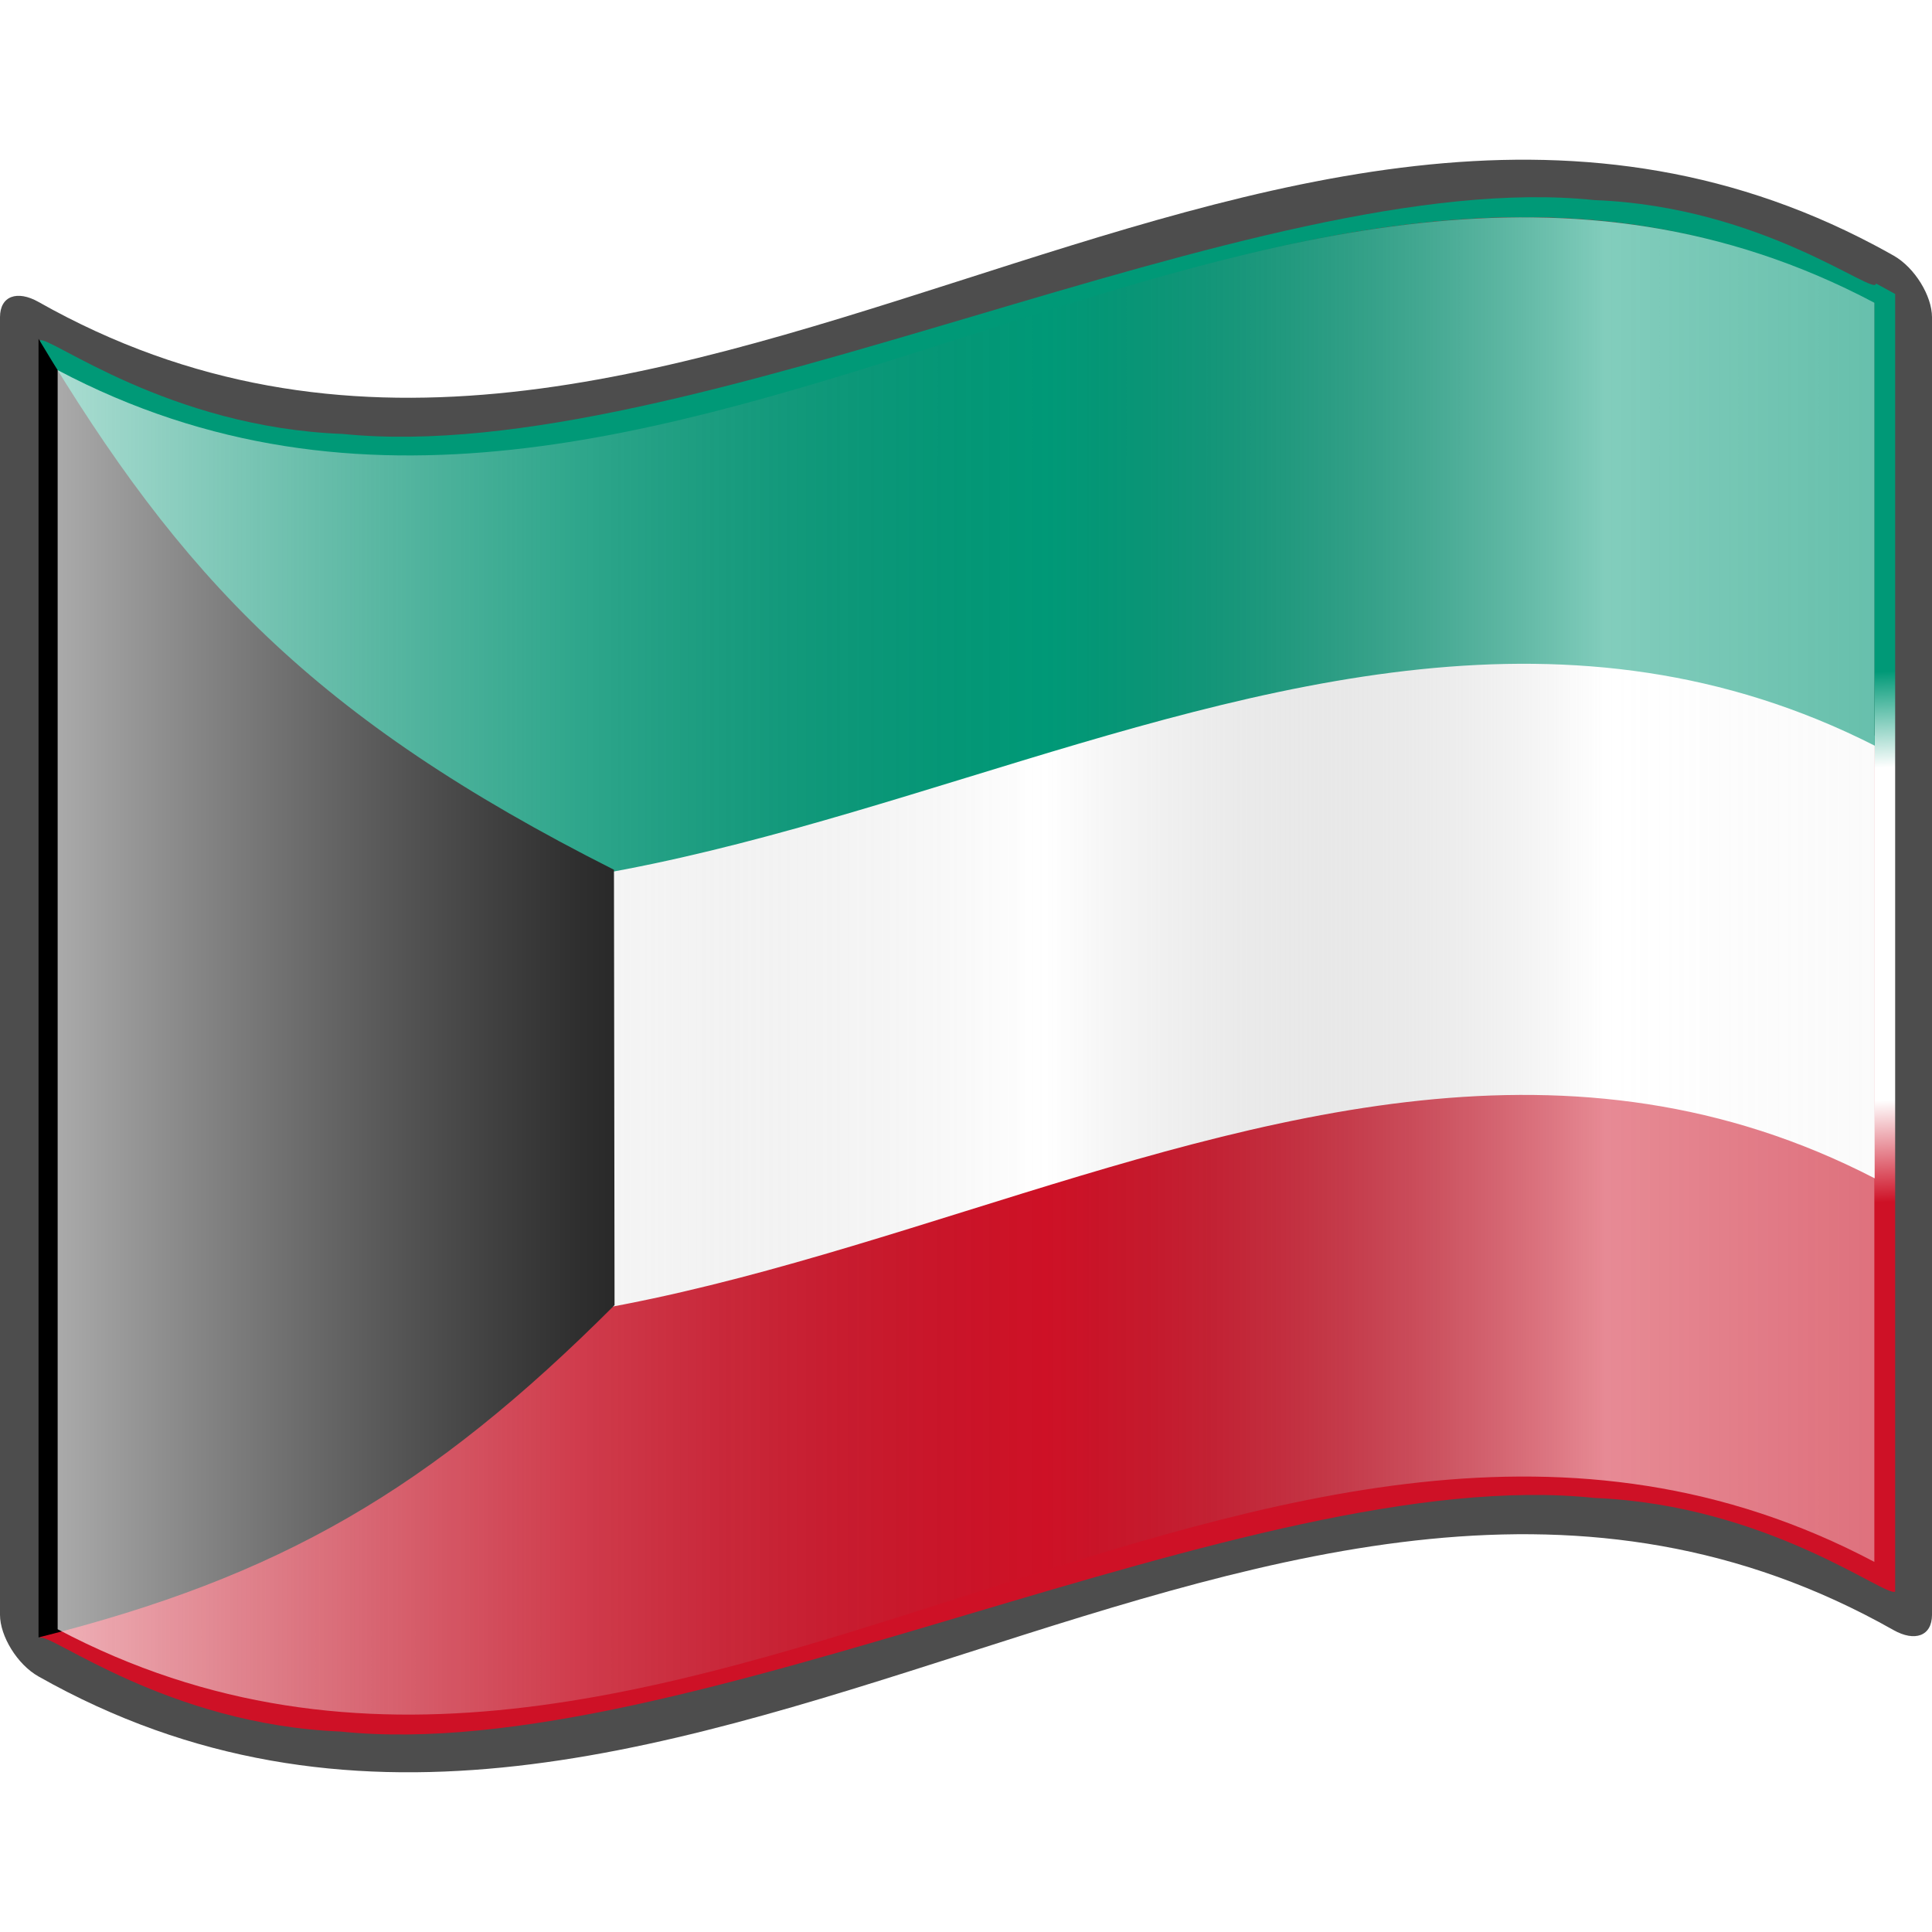
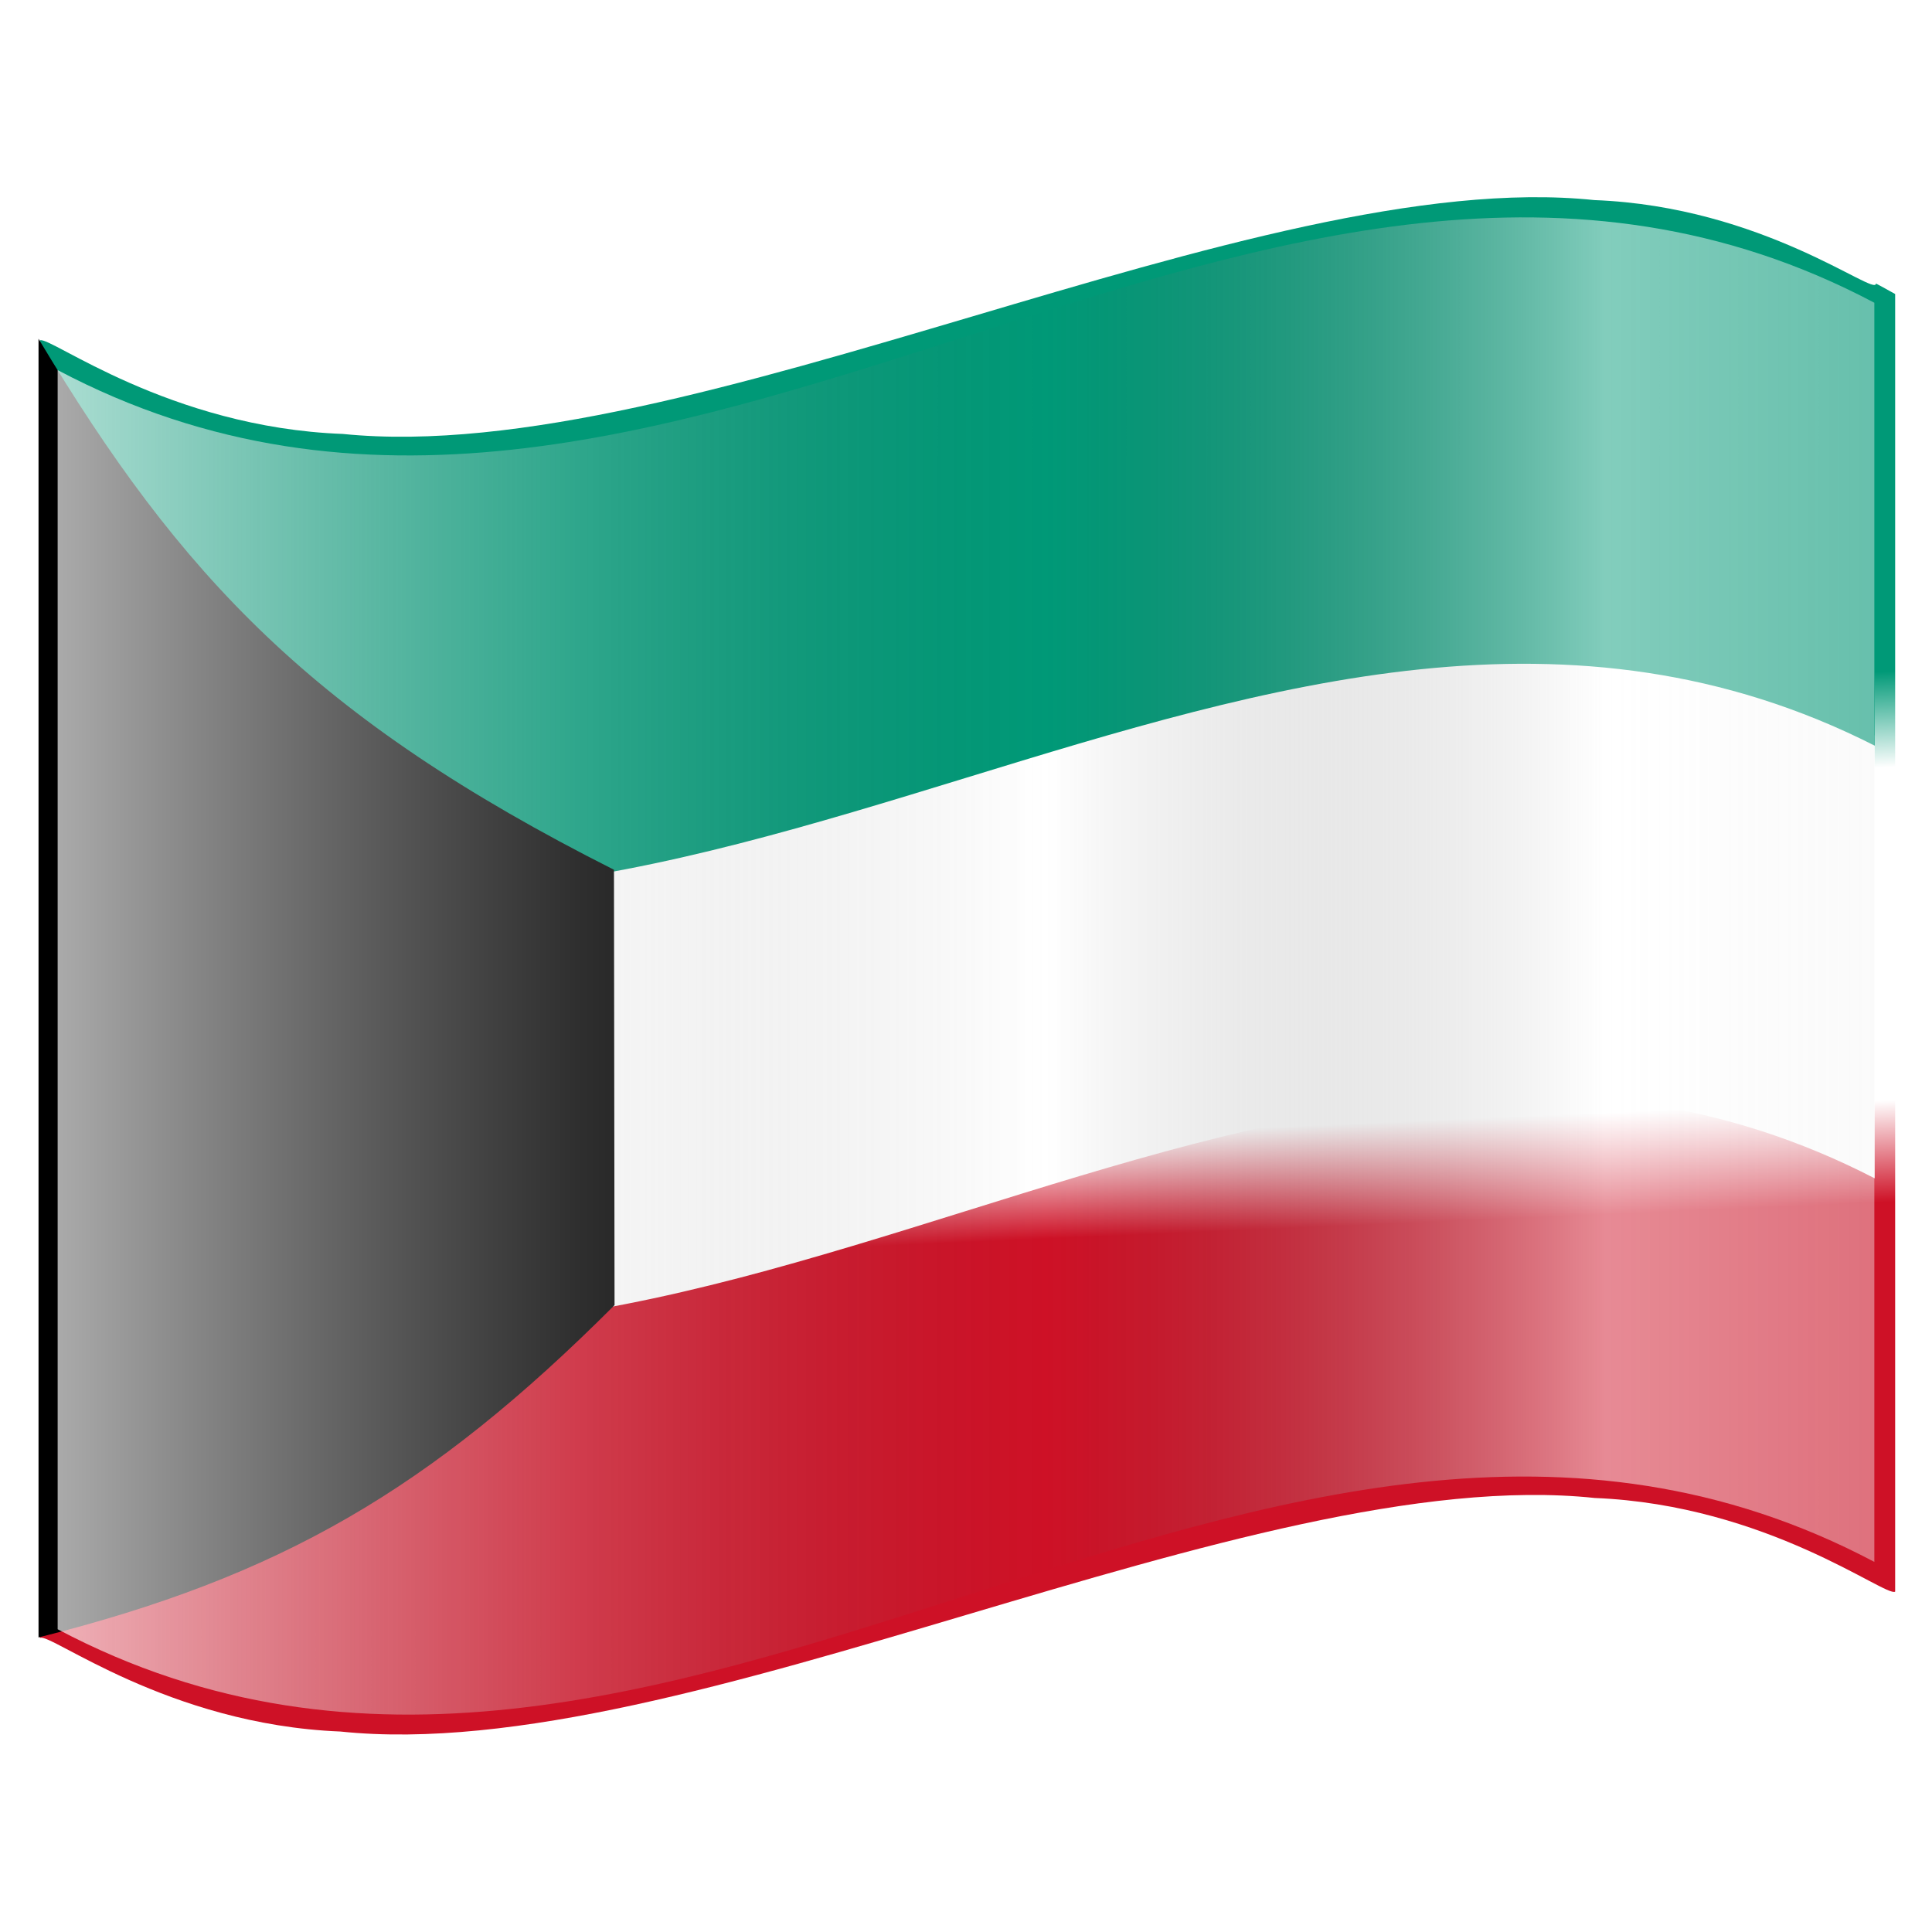
<svg xmlns="http://www.w3.org/2000/svg" xmlns:xlink="http://www.w3.org/1999/xlink" version="1.0" width="64" height="64" viewBox="0 0 256 256" xml:space="preserve">
  <defs>
    <linearGradient x1="87.397" y1="141.973" x2="240.947" y2="141.973" id="b" gradientUnits="userSpaceOnUse" gradientTransform="translate(-129.371 -94.568) scale(1.568)">
      <stop style="stop-color:#fff;stop-opacity:.667" offset="0" />
      <stop style="stop-color:#d7d7d7;stop-opacity:.219" offset=".241" />
      <stop style="stop-color:#4d4d4d;stop-opacity:0" offset=".459" />
      <stop style="stop-color:#fff;stop-opacity:.51" offset=".719" />
      <stop style="stop-color:#f2f2f2;stop-opacity:.4" offset=".874" />
      <stop style="stop-color:#fff;stop-opacity:.624" offset="1" />
    </linearGradient>
    <linearGradient x1="126.189" y1="39.618" x2="126.189" y2="112.305" id="a" gradientUnits="userSpaceOnUse" gradientTransform="translate(-69.826 15.227) scale(1.568)">
      <stop style="stop-color:#097;stop-opacity:1" offset="0" />
      <stop style="stop-color:#097;stop-opacity:1" offset=".195" />
      <stop style="stop-color:#fff;stop-opacity:1" offset=".315" />
      <stop style="stop-color:#fff;stop-opacity:1" offset=".73" />
      <stop style="stop-color:#ce1126;stop-opacity:1" offset=".857" />
      <stop style="stop-color:#ce1126;stop-opacity:1" offset="1" />
    </linearGradient>
    <linearGradient x1="110.796" y1="74.263" x2="115.417" y2="180.352" id="c" xlink:href="#a" gradientUnits="userSpaceOnUse" gradientTransform="translate(.213)" />
    <linearGradient x1="87.397" y1="141.973" x2="269.333" y2="141.973" id="d" xlink:href="#b" gradientUnits="userSpaceOnUse" gradientTransform="translate(-129.371 -94.57) scale(1.568)" />
  </defs>
  <g style="display:inline">
    <path d="M248.36 206.96c-80.24-42.452-160.48 51.377-240.72 8.925V48.631C87.982 90.163 169.345-2.03 248.36 40.115V206.96z" style="fill:url(#linearGradient1945)" />
  </g>
-   <path d="M248.36 32.472C167.273-10.43 86.184 85.849 5.096 40.005 2.281 38.417 0 39.213 0 42.03v171.94c0 2.811 2.281 6.58 5.095 8.165 81.936 46.325 163.874-52.464 245.81-6.14 2.814 1.587 5.095.793 5.095-2.024V42.03c0-2.811-2.281-6.578-5.095-8.166-.848-.479-1.696-.943-2.544-1.392z" style="fill:#4d4d4d" />
  <path d="M248.574 37.567c0 1.854-14.892-10.205-37.31-11.054-22.416-2.352-52.355 6.506-82.452 15.426-30.097 8.9-60.348 17.891-83.388 15.56C22.384 56.646 6.556 44.472 5.308 45.1v171.941c1.235-.802 16.907 11.481 39.798 12.395 22.89 2.4 53-6.569 83.108-15.507 30.109-8.93 60.218-17.857 83.107-15.438 22.891.933 38.563 13.21 39.797 12.41V38.958c-1.273-.722-2.544-1.392-2.544-1.392z" style="fill:url(#c);fill-opacity:1" />
  <path style="fill:none" d="M0 256V0h256v256" />
-   <path d="M248.36 206.93c-80.24-42.452-160.48 51.376-240.718 8.927V49.011c80.239 42.45 160.48-51.38 240.718-8.927V206.93z" style="fill:#ce1126;fill-opacity:1" />
  <path d="M203.2 86.133c-65.195-.762-130.406 55.22-195.6 20.4V164.8c80.24 41.454 160.561-50.125 240.8-8.667V97.467c-15.045-8.036-30.155-11.158-45.2-11.334z" style="fill:#fff;fill-opacity:1" />
  <path d="M203.2 28.8C138.005 28.06 72.794 82.496 7.6 48.667v58.666c80.24 40.703 160.561-49.238 240.8-8.533V39.867c-15.045-7.808-30.155-10.896-45.2-11.067z" style="fill:#097;fill-opacity:1" />
  <path d="M81.431 172.937C56.93 197.45 37.073 208.917 5.105 216.97V44.889c18.86 31.489 36.452 50.289 76.248 70.358z" style="fill:#000;fill-opacity:1" />
  <path d="M248.36 206.96c-80.24-42.452-160.48 51.377-240.72 8.925V49.04c80.24 42.45 160.48-51.378 240.72-8.925V206.96z" style="fill:url(#d)" />
</svg>